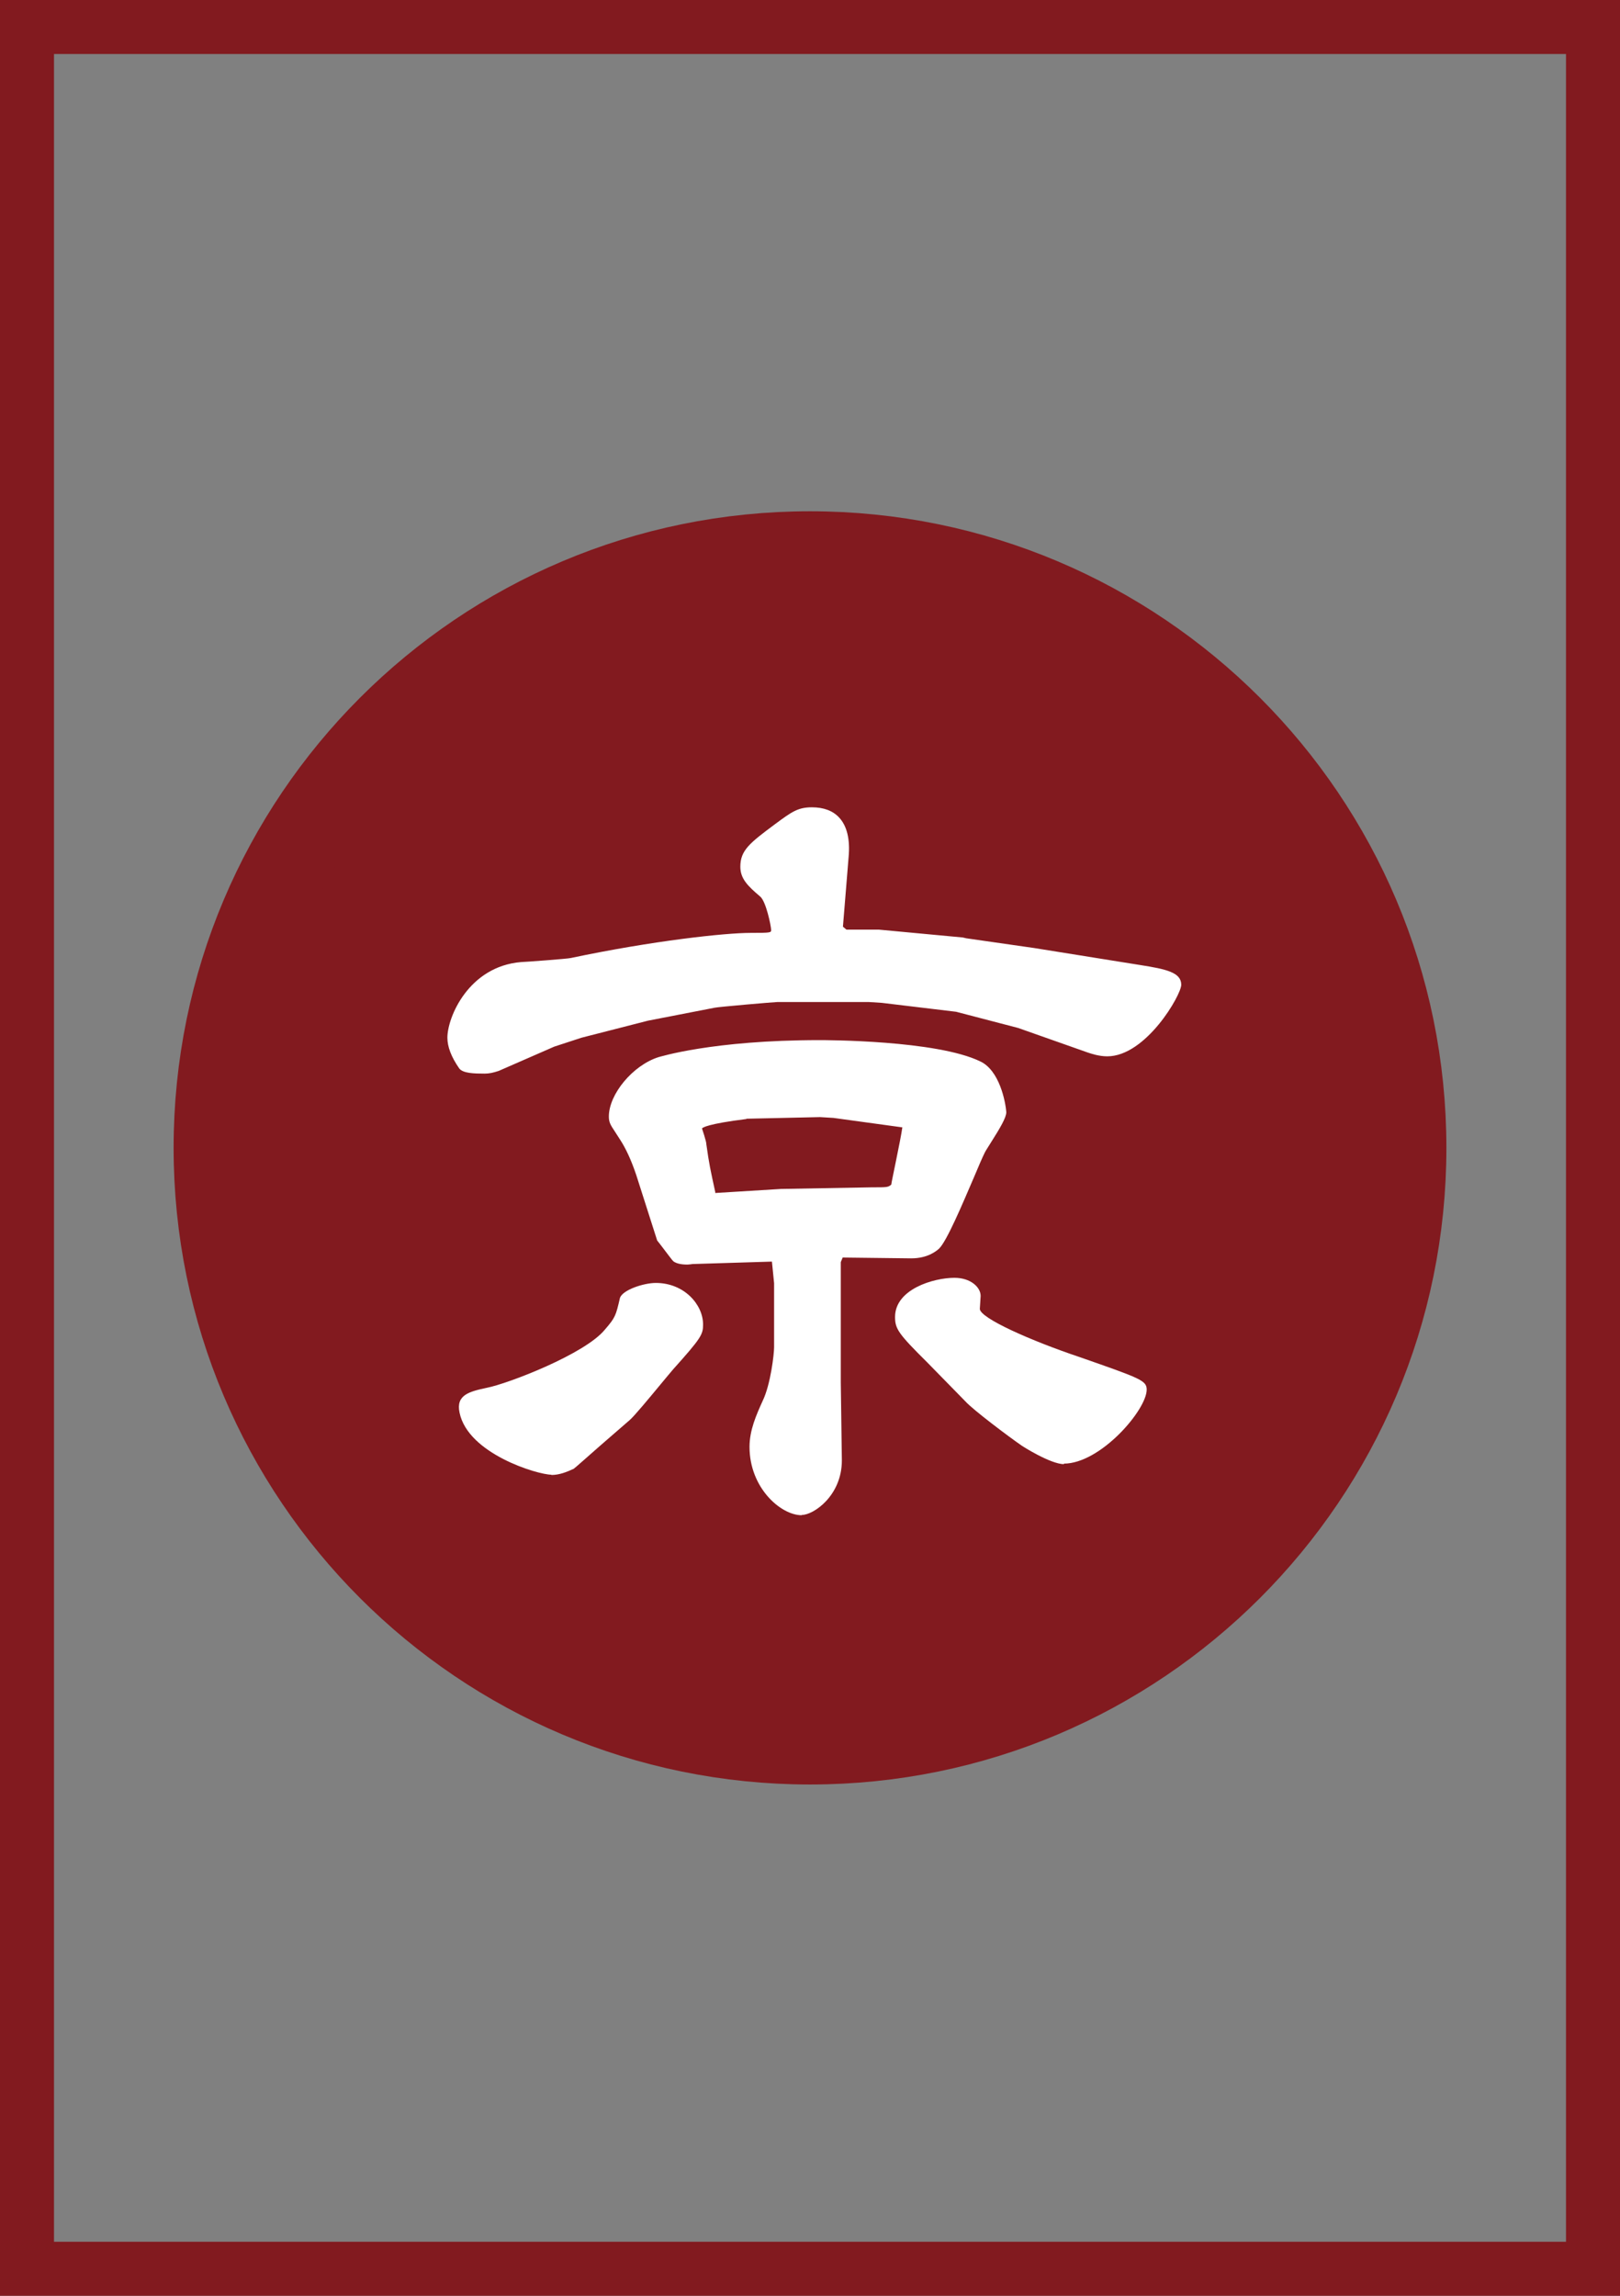
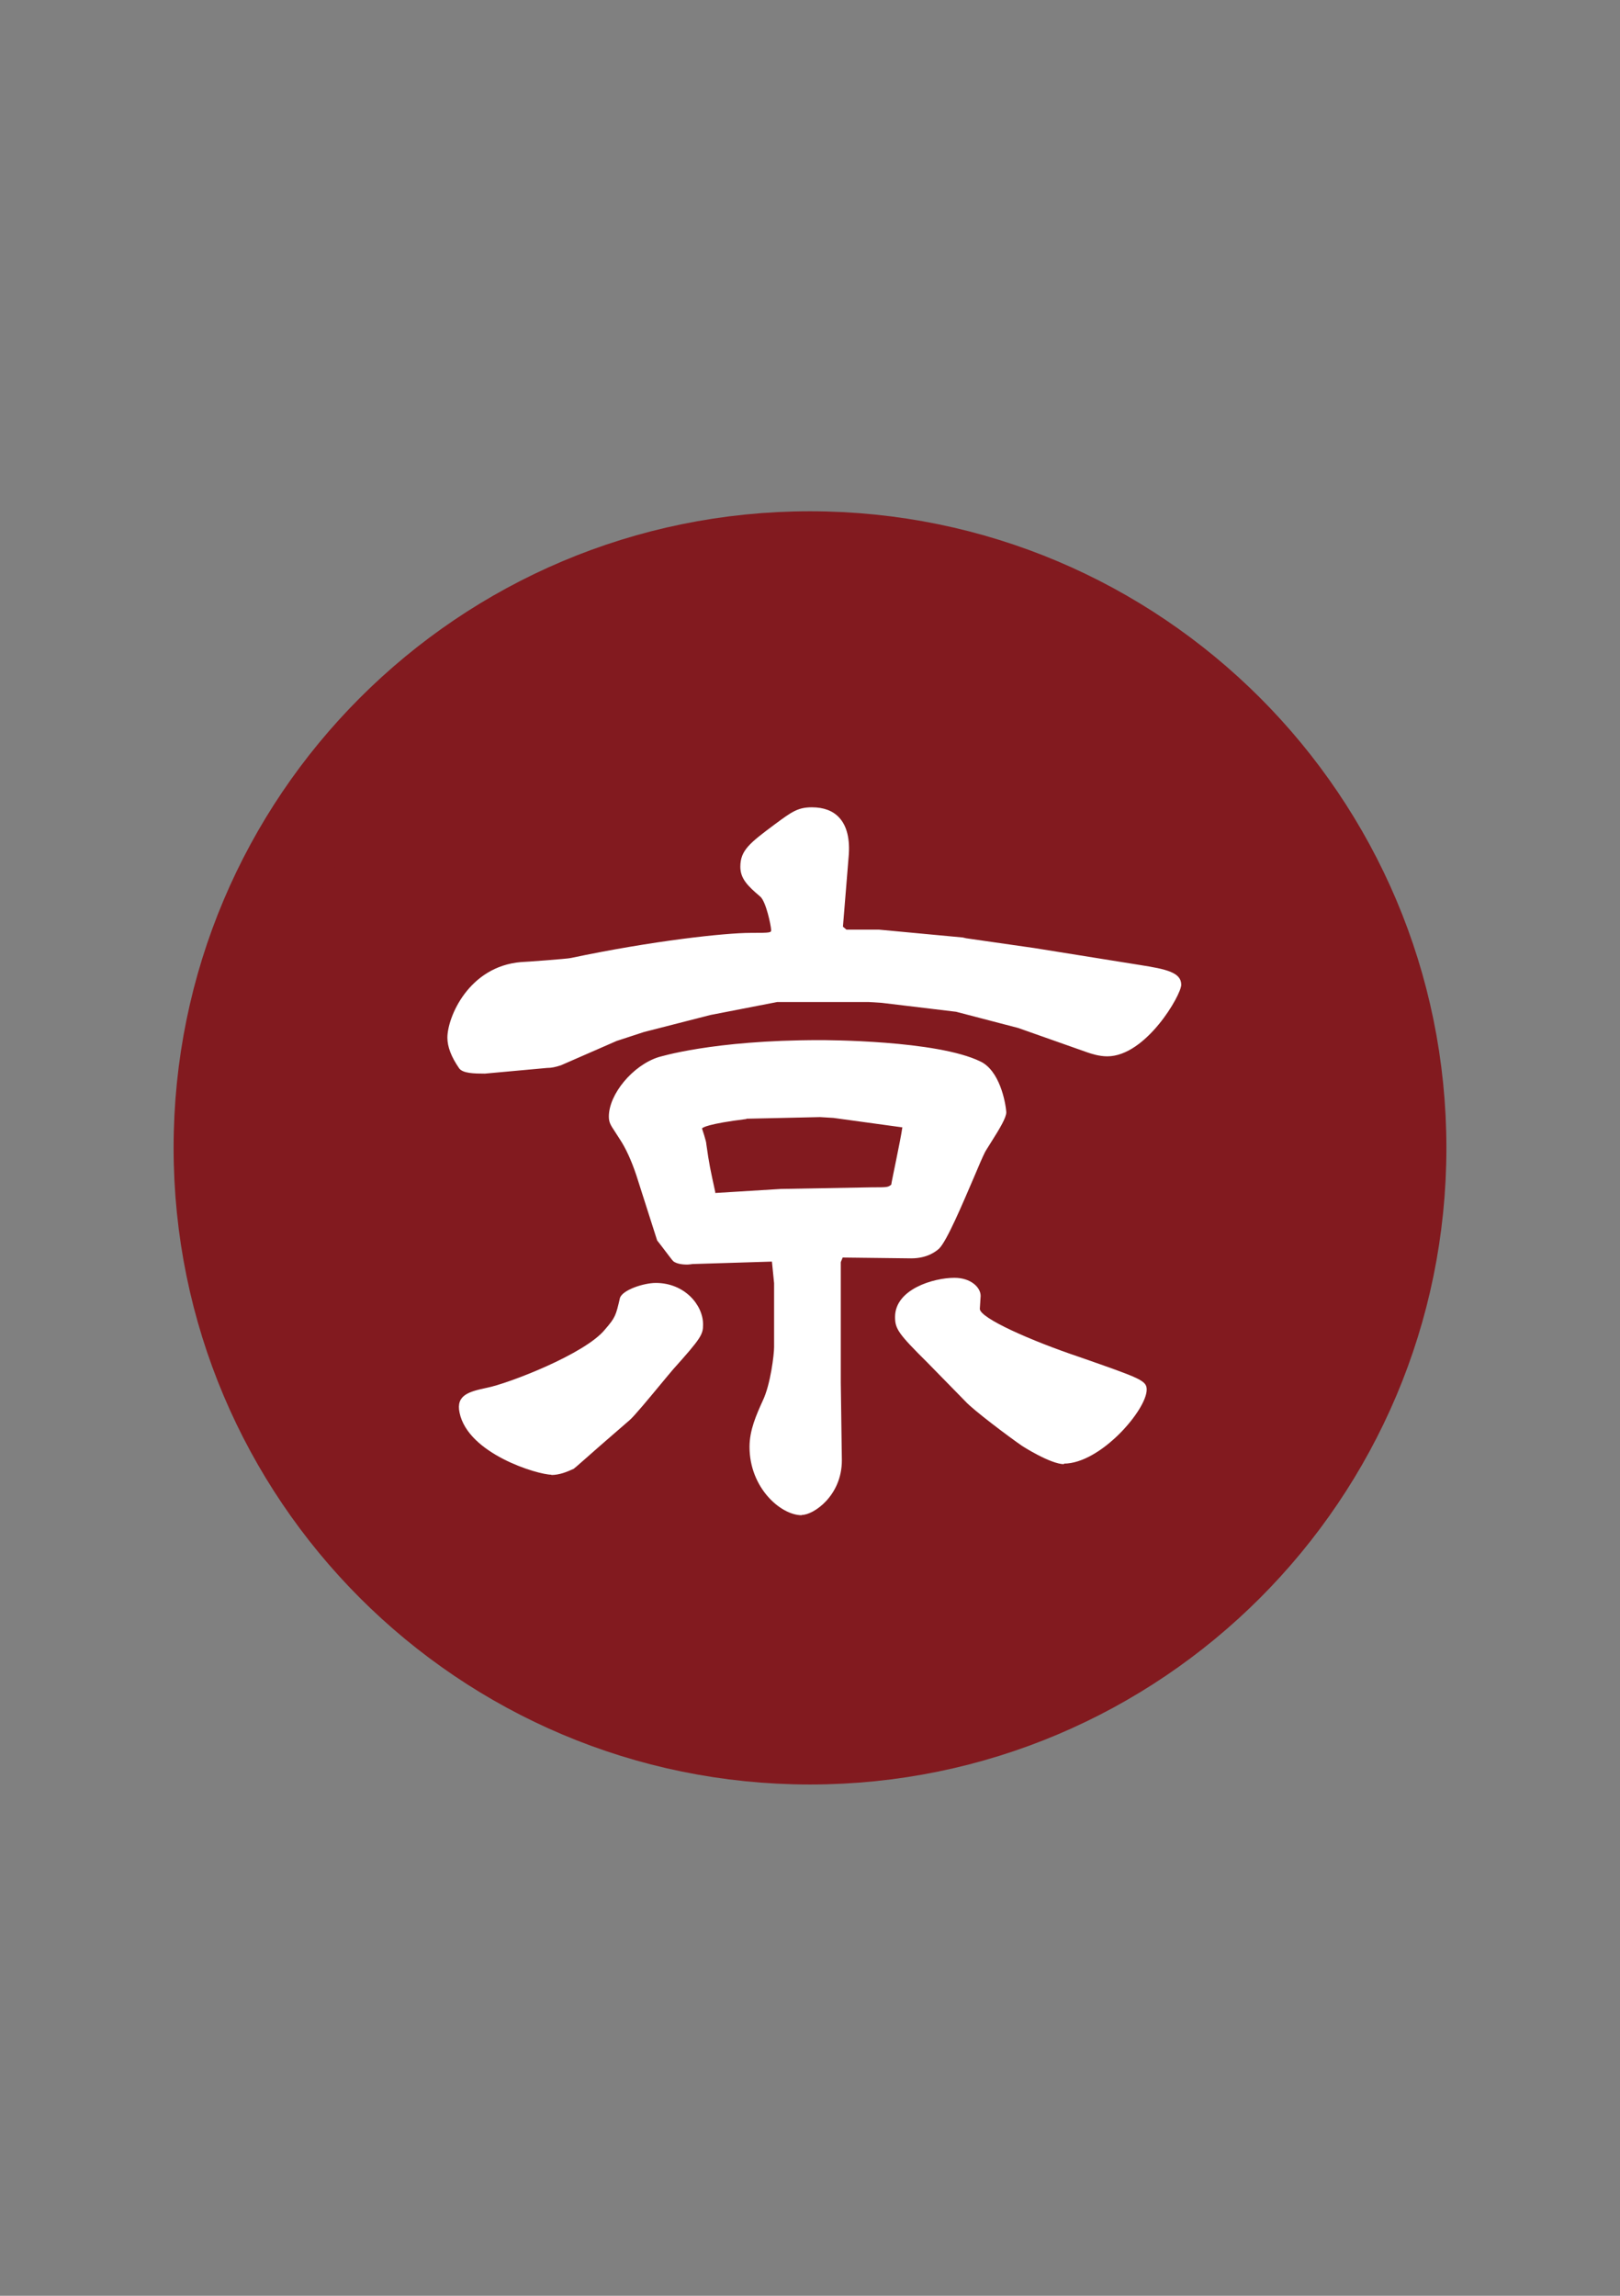
<svg xmlns="http://www.w3.org/2000/svg" id="_イヤー_2" viewBox="0 0 60 85">
  <rect x="0" y="0" width="60" height="85" fill="#808080" stroke="none" />
  <defs>
    <style>.cls-1{fill:#fff;}.cls-2,.cls-3{fill:#821a1f;}.cls-3{stroke:#821a1f;stroke-width:3.14px;}</style>
  </defs>
  <g id="_イヤー_1-2">
    <g>
-       <path class="cls-2" d="M58,2V83H2V2H58m2-2H0V85H60V0h0Z" />
      <path class="cls-3" d="M30,64.5c12.15,0,22-9.85,22-22s-9.85-22-22-22S8,30.35,8,42.5s9.85,22,22,22Z" />
-       <path class="cls-1" d="M29.69,56.1c-.77,0-1.93-1.01-1.93-2.53,0-.62,.25-1.18,.49-1.71,.29-.6,.42-1.72,.42-1.98v-2.37l-.08-.8-2.94,.09s-.13,.02-.18,.02c-.09,0-.39,0-.54-.13-.04-.04-.22-.28-.38-.49-.1-.13-.19-.25-.21-.27l-.77-2.41c-.19-.57-.4-1.02-.62-1.35l-.18-.28c-.16-.24-.22-.34-.22-.55,0-.83,.89-1.9,1.84-2.2,.02,0,1.97-.63,5.97-.63,.18,0,4.33,0,5.95,.79,.7,.33,.93,1.47,.96,1.88,0,.2-.24,.6-.55,1.09-.11,.18-.21,.33-.24,.39-.08,.16-.23,.5-.4,.91-.43,1-1.01,2.38-1.3,2.66-.09,.08-.41,.36-1.03,.36-.22,0-2.32-.03-2.54-.03l-.07,.17v4.46l.04,2.88c0,1.31-1.05,2.02-1.48,2.02Zm-2.04-14.67c-1.45,.18-1.63,.32-1.65,.35,0,0,.05,.15,.08,.25,.05,.17,.08,.27,.08,.33,.11,.78,.15,.94,.33,1.77v.04l2.44-.15,3.36-.06c.57,0,.6,0,.72-.1,0-.07,.35-1.67,.41-2.12l-2.55-.35-.5-.03-2.73,.06Zm-7.23,13.17c-.5,0-3.09-.77-3.4-2.3-.14-.66,.37-.78,1.02-.92,.77-.15,3.64-1.25,4.37-2.16,.38-.44,.4-.51,.55-1.16,.09-.3,.88-.56,1.33-.56,1.05,0,1.75,.8,1.75,1.54,0,.37-.07,.5-1.11,1.66-.08,.09-.25,.3-.46,.55-.43,.52-.97,1.17-1.14,1.32-.95,.82-1.45,1.26-1.72,1.5-.25,.22-.32,.28-.36,.31-.26,.12-.53,.23-.83,.23Zm18.99-.39c-.5,0-1.55-.67-1.56-.68-.48-.33-1.81-1.33-2.09-1.64l-1.41-1.44c-1.08-1.07-1.2-1.25-1.2-1.69,0-1.03,1.43-1.45,2.2-1.45,.6,0,.97,.35,.97,.67,0,.02-.03,.46-.03,.48,0,.34,1.89,1.18,3.71,1.79,2.23,.78,2.47,.86,2.47,1.2,0,.75-1.71,2.74-3.07,2.74Zm-21.45-14.46c-.4,0-.81-.01-.95-.19-.3-.43-.44-.81-.44-1.14,0-.76,.79-2.64,2.73-2.8,.1,0,1.73-.12,1.84-.15,3.03-.64,5.72-.93,6.65-.93,.77,0,.77-.01,.77-.11,0-.14-.19-1.07-.41-1.24-.46-.39-.73-.66-.73-1.1,0-.61,.35-.88,1.29-1.58,.61-.45,.84-.62,1.36-.62,.44,0,.78,.13,1.01,.38,.29,.31,.41,.81,.35,1.46l-.21,2.58,.13,.11h1.21l3.1,.29,.13,.03,2.51,.36,3.93,.63c.95,.15,1.52,.27,1.52,.73,0,.38-1.31,2.65-2.74,2.65-.31,0-.6-.1-.72-.14l-2.58-.91-2.3-.6-2.75-.33-.47-.03h-3.41c-.1,0-2.19,.18-2.31,.21l-2.47,.48-2.46,.63-1.01,.33-2.06,.9c-.21,.07-.36,.1-.52,.1Z" />
+       <path class="cls-1" d="M29.69,56.1c-.77,0-1.93-1.01-1.93-2.53,0-.62,.25-1.18,.49-1.71,.29-.6,.42-1.72,.42-1.98v-2.37l-.08-.8-2.94,.09s-.13,.02-.18,.02c-.09,0-.39,0-.54-.13-.04-.04-.22-.28-.38-.49-.1-.13-.19-.25-.21-.27l-.77-2.41c-.19-.57-.4-1.02-.62-1.35l-.18-.28c-.16-.24-.22-.34-.22-.55,0-.83,.89-1.9,1.84-2.2,.02,0,1.97-.63,5.97-.63,.18,0,4.33,0,5.95,.79,.7,.33,.93,1.47,.96,1.88,0,.2-.24,.6-.55,1.09-.11,.18-.21,.33-.24,.39-.08,.16-.23,.5-.4,.91-.43,1-1.01,2.38-1.3,2.66-.09,.08-.41,.36-1.03,.36-.22,0-2.32-.03-2.54-.03l-.07,.17v4.46l.04,2.88c0,1.31-1.05,2.02-1.48,2.02Zm-2.04-14.67c-1.45,.18-1.63,.32-1.65,.35,0,0,.05,.15,.08,.25,.05,.17,.08,.27,.08,.33,.11,.78,.15,.94,.33,1.77v.04l2.44-.15,3.36-.06c.57,0,.6,0,.72-.1,0-.07,.35-1.67,.41-2.12l-2.55-.35-.5-.03-2.73,.06Zm-7.23,13.17c-.5,0-3.09-.77-3.4-2.3-.14-.66,.37-.78,1.02-.92,.77-.15,3.64-1.25,4.37-2.16,.38-.44,.4-.51,.55-1.16,.09-.3,.88-.56,1.33-.56,1.05,0,1.75,.8,1.75,1.54,0,.37-.07,.5-1.11,1.66-.08,.09-.25,.3-.46,.55-.43,.52-.97,1.17-1.14,1.32-.95,.82-1.45,1.26-1.72,1.5-.25,.22-.32,.28-.36,.31-.26,.12-.53,.23-.83,.23Zm18.99-.39c-.5,0-1.55-.67-1.56-.68-.48-.33-1.81-1.33-2.09-1.64l-1.41-1.44c-1.08-1.07-1.2-1.25-1.2-1.69,0-1.03,1.43-1.45,2.2-1.45,.6,0,.97,.35,.97,.67,0,.02-.03,.46-.03,.48,0,.34,1.89,1.18,3.71,1.79,2.23,.78,2.47,.86,2.47,1.2,0,.75-1.71,2.74-3.07,2.74Zm-21.45-14.46c-.4,0-.81-.01-.95-.19-.3-.43-.44-.81-.44-1.14,0-.76,.79-2.64,2.73-2.8,.1,0,1.73-.12,1.84-.15,3.03-.64,5.72-.93,6.65-.93,.77,0,.77-.01,.77-.11,0-.14-.19-1.07-.41-1.24-.46-.39-.73-.66-.73-1.1,0-.61,.35-.88,1.29-1.58,.61-.45,.84-.62,1.36-.62,.44,0,.78,.13,1.01,.38,.29,.31,.41,.81,.35,1.46l-.21,2.58,.13,.11h1.21l3.1,.29,.13,.03,2.51,.36,3.93,.63c.95,.15,1.52,.27,1.52,.73,0,.38-1.31,2.65-2.74,2.65-.31,0-.6-.1-.72-.14l-2.58-.91-2.3-.6-2.75-.33-.47-.03h-3.41l-2.47,.48-2.46,.63-1.01,.33-2.06,.9c-.21,.07-.36,.1-.52,.1Z" />
    </g>
  </g>
</svg>